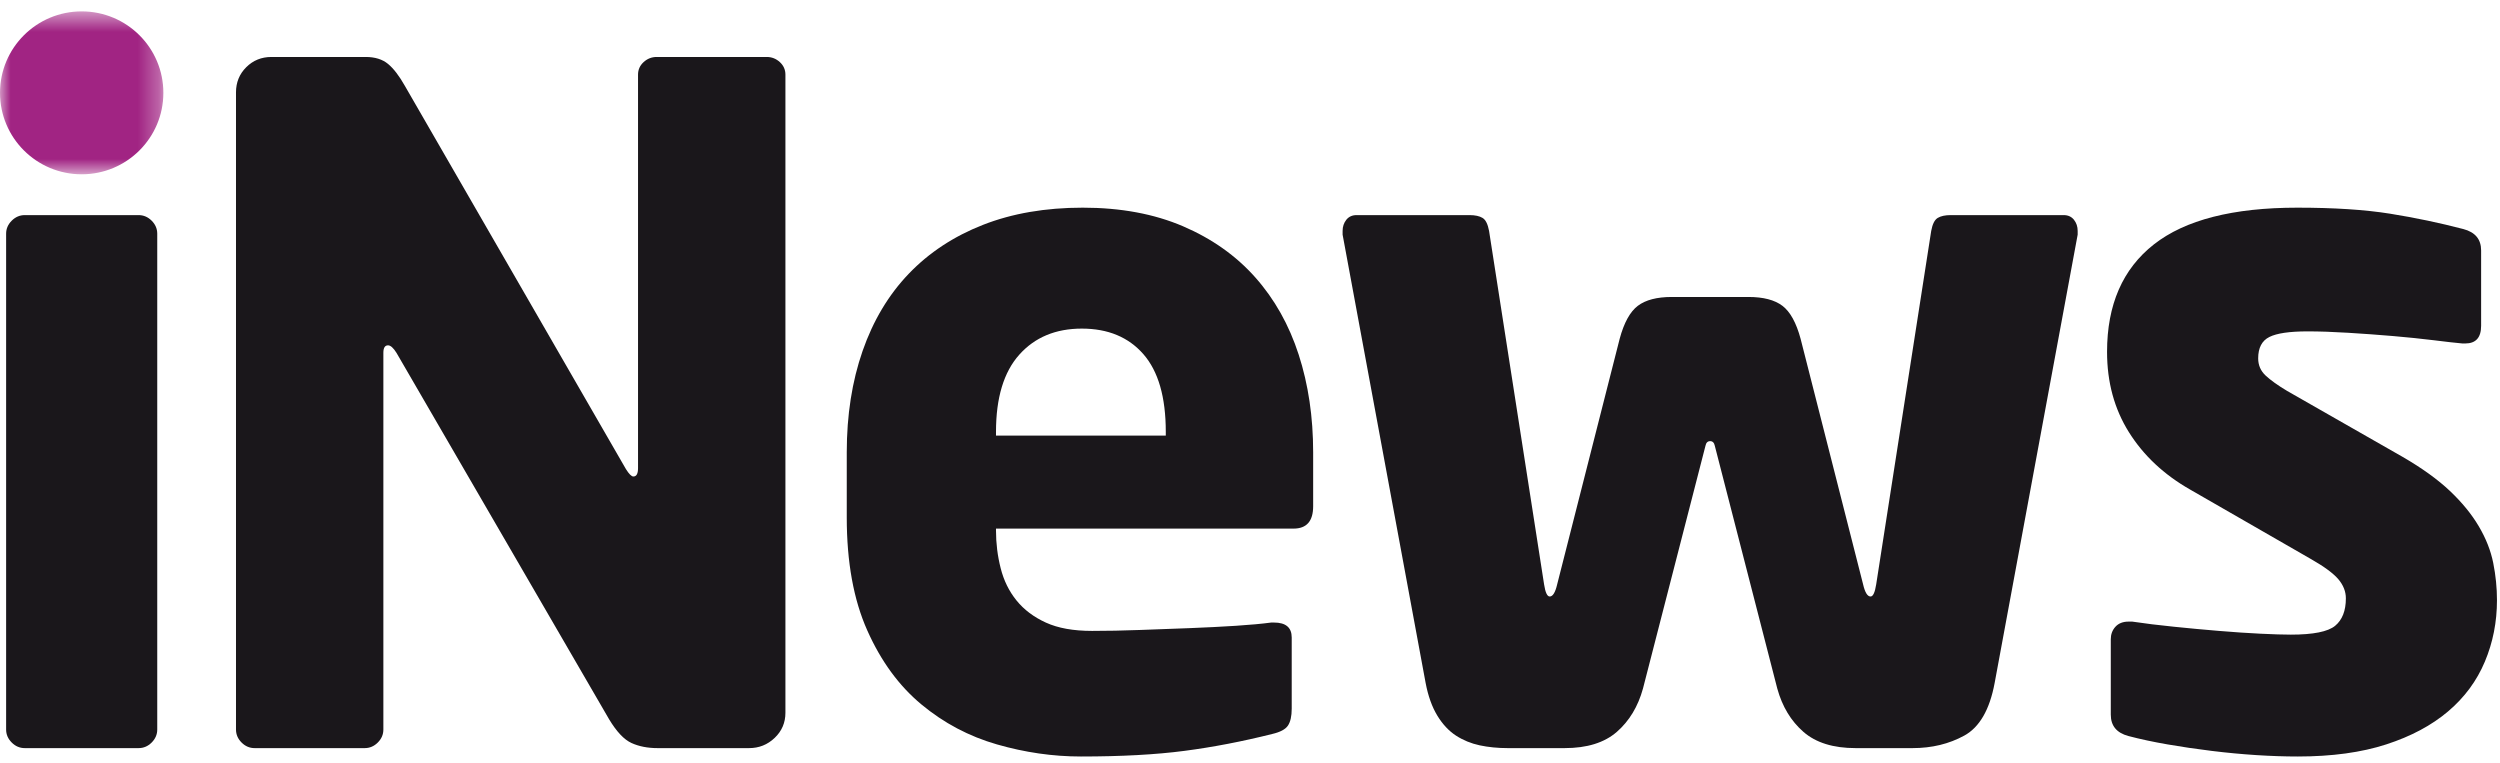
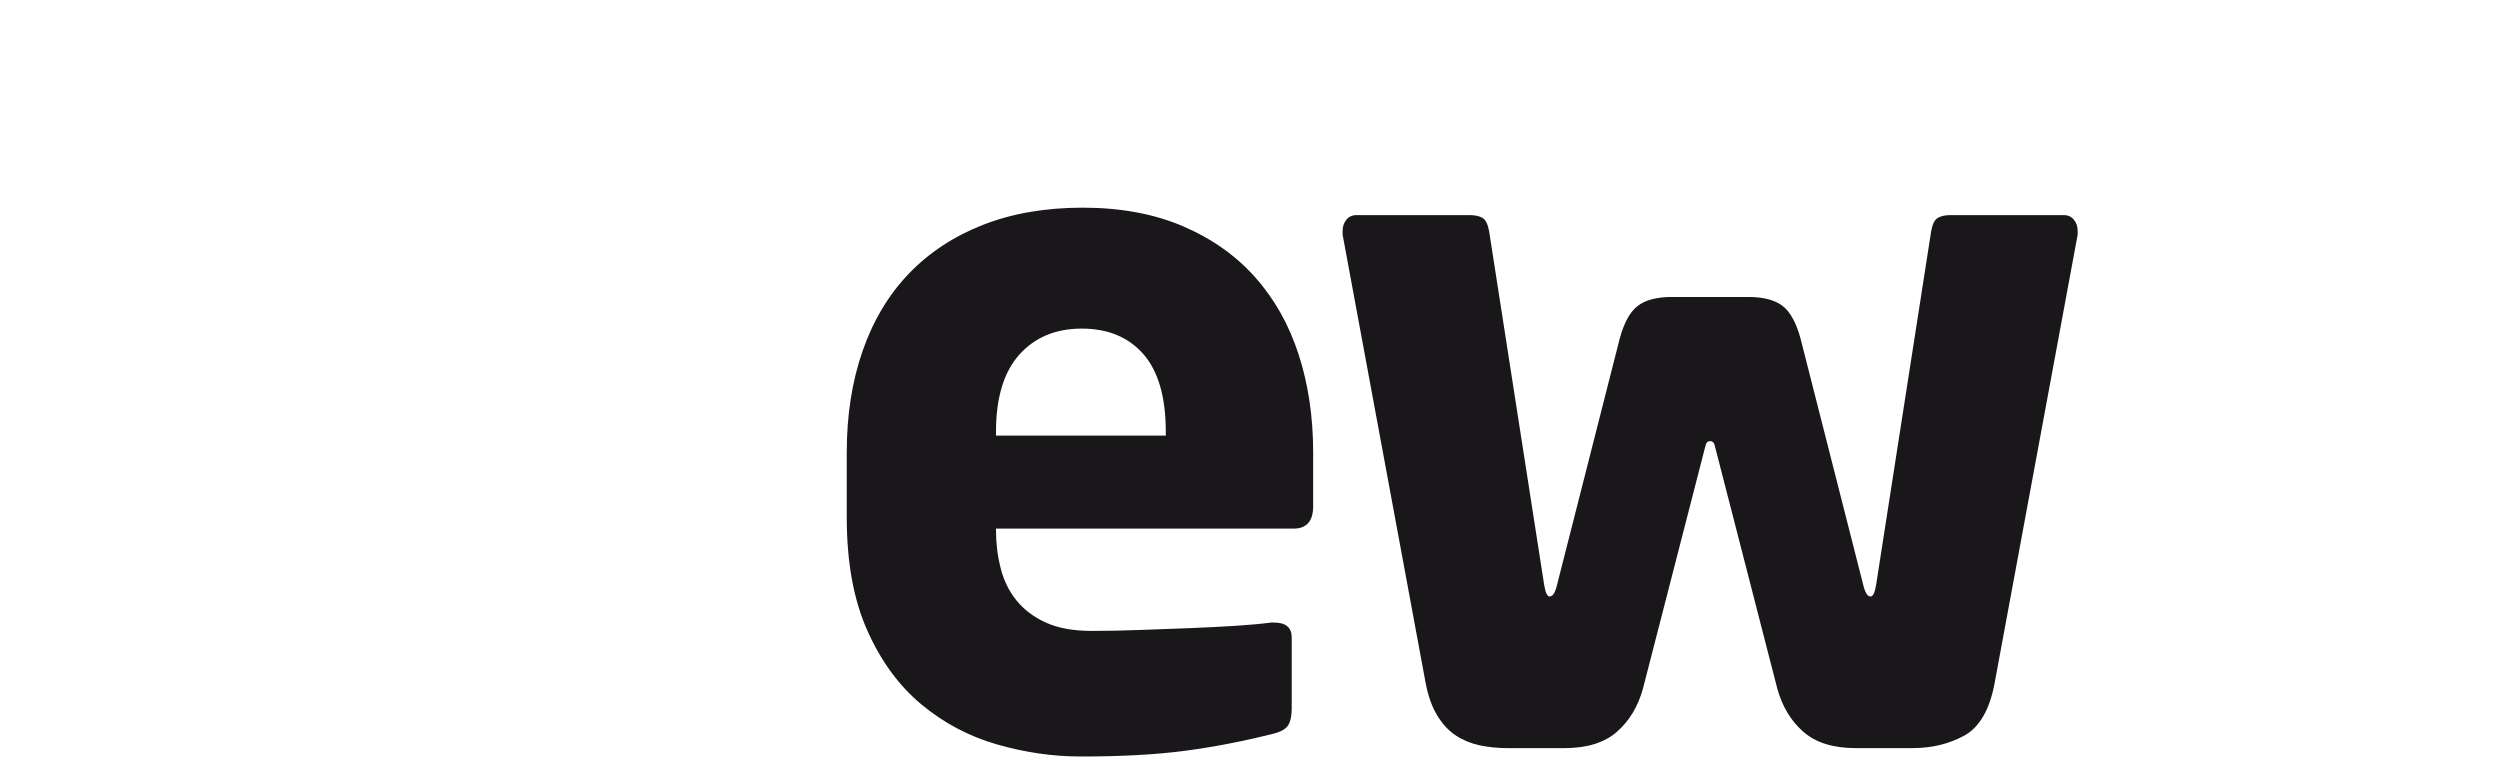
<svg xmlns="http://www.w3.org/2000/svg" width="118" height="36" viewBox="0 0 118 36" fill="none">
-   <path fill-rule="evenodd" clip-rule="evenodd" d="M37.072 33.643V3.523C37.072 3.29 36.984 3.092 36.808 2.931C36.632 2.77 36.426 2.689 36.191 2.689H30.995C30.761 2.689 30.555 2.77 30.379 2.931C30.203 3.092 30.115 3.29 30.115 3.523V22.096C30.115 22.359 30.042 22.491 29.895 22.491C29.807 22.491 29.689 22.374 29.543 22.14L19.108 4.05C18.844 3.582 18.58 3.238 18.316 3.018C18.051 2.799 17.699 2.689 17.259 2.689H12.812C12.342 2.689 11.946 2.85 11.623 3.172C11.3 3.494 11.139 3.89 11.139 4.358V34.433C11.139 34.668 11.227 34.872 11.403 35.048C11.579 35.224 11.784 35.311 12.02 35.311H17.215C17.449 35.311 17.655 35.224 17.831 35.048C18.008 34.872 18.095 34.668 18.095 34.433V16.651C18.095 16.417 18.168 16.3 18.316 16.3C18.433 16.3 18.565 16.417 18.712 16.651L28.75 33.95C29.103 34.536 29.454 34.909 29.807 35.07C30.159 35.231 30.57 35.311 31.04 35.311H35.355C35.824 35.311 36.227 35.151 36.565 34.828C36.903 34.506 37.072 34.111 37.072 33.643Z" fill="#1A171B" />
-   <path fill-rule="evenodd" clip-rule="evenodd" d="M7.422 11.031C7.422 10.797 7.334 10.592 7.158 10.416C6.982 10.241 6.776 10.153 6.541 10.153H1.17C0.935 10.153 0.729 10.241 0.554 10.416C0.377 10.592 0.289 10.797 0.289 11.031V34.433C0.289 34.668 0.377 34.872 0.554 35.048C0.729 35.224 0.935 35.311 1.17 35.311H6.541C6.776 35.311 6.982 35.224 7.158 35.048C7.334 34.872 7.422 34.668 7.422 34.433V11.031Z" fill="#1A171B" />
  <mask id="mask0" mask-type="alpha" maskUnits="userSpaceOnUse" x="0" y="0" width="8" height="9">
-     <path fill-rule="evenodd" clip-rule="evenodd" d="M0 0.537H7.711V8.227H0V0.537Z" fill="white" />
-   </mask>
+     </mask>
  <g mask="url(#mask0)">
    <path fill-rule="evenodd" clip-rule="evenodd" d="M3.856 8.227C5.985 8.227 7.711 6.506 7.711 4.382C7.711 2.259 5.985 0.537 3.856 0.537C1.726 0.537 0 2.259 0 4.382C0 6.506 1.726 8.227 3.856 8.227Z" fill="#A12483" />
  </g>
  <path fill-rule="evenodd" clip-rule="evenodd" d="M61.981 21.349C61.981 19.681 61.753 18.144 61.298 16.739C60.843 15.334 60.161 14.12 59.251 13.095C58.341 12.07 57.204 11.266 55.839 10.68C54.474 10.095 52.896 9.802 51.106 9.802C49.345 9.802 47.774 10.073 46.395 10.614C45.015 11.156 43.848 11.925 42.895 12.919C41.941 13.914 41.214 15.13 40.715 16.563C40.216 17.998 39.967 19.593 39.967 21.349V24.423C39.967 26.53 40.289 28.308 40.936 29.757C41.581 31.206 42.432 32.37 43.489 33.248C44.546 34.126 45.734 34.756 47.055 35.136C48.376 35.516 49.697 35.707 51.018 35.707C52.926 35.707 54.555 35.618 55.905 35.441C57.255 35.264 58.635 34.999 60.044 34.645C60.425 34.557 60.674 34.424 60.792 34.247C60.909 34.069 60.969 33.805 60.969 33.451V30.089C60.969 29.619 60.689 29.384 60.132 29.384H60C59.56 29.443 59.001 29.494 58.327 29.538C57.651 29.581 56.925 29.618 56.147 29.648C55.369 29.677 54.584 29.707 53.792 29.735C52.999 29.765 52.251 29.779 51.546 29.779C50.666 29.779 49.939 29.649 49.367 29.387C48.795 29.127 48.332 28.778 47.98 28.343C47.628 27.908 47.378 27.401 47.232 26.821C47.084 26.241 47.011 25.646 47.011 25.037V24.95H61.056C61.673 24.95 61.981 24.598 61.981 23.895V21.349ZM55.025 20.559H47.011V20.383C47.011 18.774 47.378 17.559 48.112 16.739C48.845 15.92 49.829 15.51 51.062 15.51C52.295 15.51 53.264 15.912 53.968 16.717C54.672 17.522 55.025 18.744 55.025 20.383V20.559Z" fill="#1A171B" />
  <path fill-rule="evenodd" clip-rule="evenodd" d="M98.066 10.899C98.066 10.695 98.007 10.52 97.89 10.372C97.772 10.226 97.611 10.153 97.405 10.153H92.078C91.814 10.153 91.608 10.197 91.462 10.285C91.314 10.372 91.212 10.578 91.153 10.899L88.556 27.584C88.496 27.965 88.408 28.155 88.291 28.155C88.144 28.155 88.027 27.965 87.939 27.584L84.989 15.993C84.784 15.232 84.497 14.712 84.13 14.434C83.763 14.156 83.228 14.017 82.524 14.017H78.913C78.209 14.017 77.673 14.156 77.306 14.434C76.939 14.712 76.653 15.232 76.448 15.993L73.498 27.584C73.41 27.965 73.292 28.155 73.146 28.155C73.028 28.155 72.94 27.965 72.881 27.584L70.284 10.899C70.224 10.578 70.122 10.372 69.975 10.285C69.828 10.197 69.624 10.153 69.359 10.153H64.032C63.826 10.153 63.664 10.226 63.547 10.372C63.43 10.52 63.371 10.695 63.371 10.899V11.075L67.29 32.238C67.407 32.852 67.591 33.365 67.84 33.775C68.089 34.185 68.383 34.499 68.72 34.719C69.058 34.938 69.432 35.092 69.843 35.18C70.254 35.267 70.695 35.311 71.165 35.311H73.85C74.906 35.311 75.728 35.056 76.316 34.543C76.902 34.031 77.313 33.351 77.548 32.501L80.498 21.042C80.527 20.896 80.601 20.822 80.719 20.822C80.836 20.822 80.909 20.896 80.939 21.042L83.888 32.501C84.123 33.351 84.534 34.031 85.121 34.543C85.708 35.056 86.53 35.311 87.587 35.311H90.273C91.182 35.311 91.997 35.114 92.716 34.719C93.435 34.324 93.912 33.497 94.147 32.238L98.066 11.075V10.899Z" fill="#1A171B" />
-   <path fill-rule="evenodd" clip-rule="evenodd" d="M117.681 26.574C117.564 25.989 117.336 25.411 116.998 24.84C116.661 24.269 116.206 23.713 115.634 23.171C115.061 22.63 114.32 22.096 113.411 21.569L107.951 18.451C107.511 18.188 107.173 17.946 106.938 17.727C106.703 17.507 106.586 17.237 106.586 16.915C106.586 16.417 106.762 16.08 107.115 15.905C107.466 15.729 108.068 15.641 108.92 15.641C109.477 15.641 110.115 15.663 110.834 15.707C111.554 15.751 112.258 15.803 112.948 15.861C113.637 15.92 114.276 15.986 114.863 16.058C115.45 16.132 115.905 16.183 116.228 16.212H116.361C116.859 16.212 117.109 15.934 117.109 15.378V11.822C117.109 11.294 116.829 10.959 116.272 10.812C115.156 10.52 114.005 10.278 112.816 10.087C111.627 9.897 110.167 9.802 108.435 9.802C105.393 9.802 103.136 10.38 101.663 11.536C100.189 12.693 99.453 14.383 99.453 16.607C99.453 18.042 99.798 19.307 100.488 20.405C101.177 21.503 102.139 22.403 103.372 23.106L109.096 26.398C109.712 26.75 110.137 27.065 110.372 27.342C110.607 27.621 110.725 27.921 110.725 28.242C110.725 28.829 110.555 29.26 110.218 29.538C109.88 29.816 109.184 29.955 108.127 29.955C107.775 29.955 107.297 29.94 106.696 29.911C106.094 29.882 105.441 29.838 104.737 29.779C104.032 29.721 103.32 29.655 102.601 29.581C101.882 29.509 101.229 29.428 100.642 29.34H100.466C100.202 29.34 99.996 29.421 99.85 29.581C99.702 29.743 99.629 29.94 99.629 30.175V33.73C99.629 34.258 99.907 34.594 100.464 34.741C101.019 34.887 101.635 35.019 102.308 35.136C102.982 35.253 103.677 35.355 104.395 35.443C105.112 35.531 105.815 35.597 106.502 35.641C107.19 35.685 107.843 35.707 108.458 35.707C110.068 35.707 111.459 35.516 112.63 35.136C113.801 34.756 114.775 34.236 115.551 33.577C116.327 32.919 116.905 32.136 117.286 31.228C117.667 30.321 117.857 29.355 117.857 28.331C117.857 27.745 117.798 27.16 117.681 26.574Z" fill="#1A171B" />
</svg>